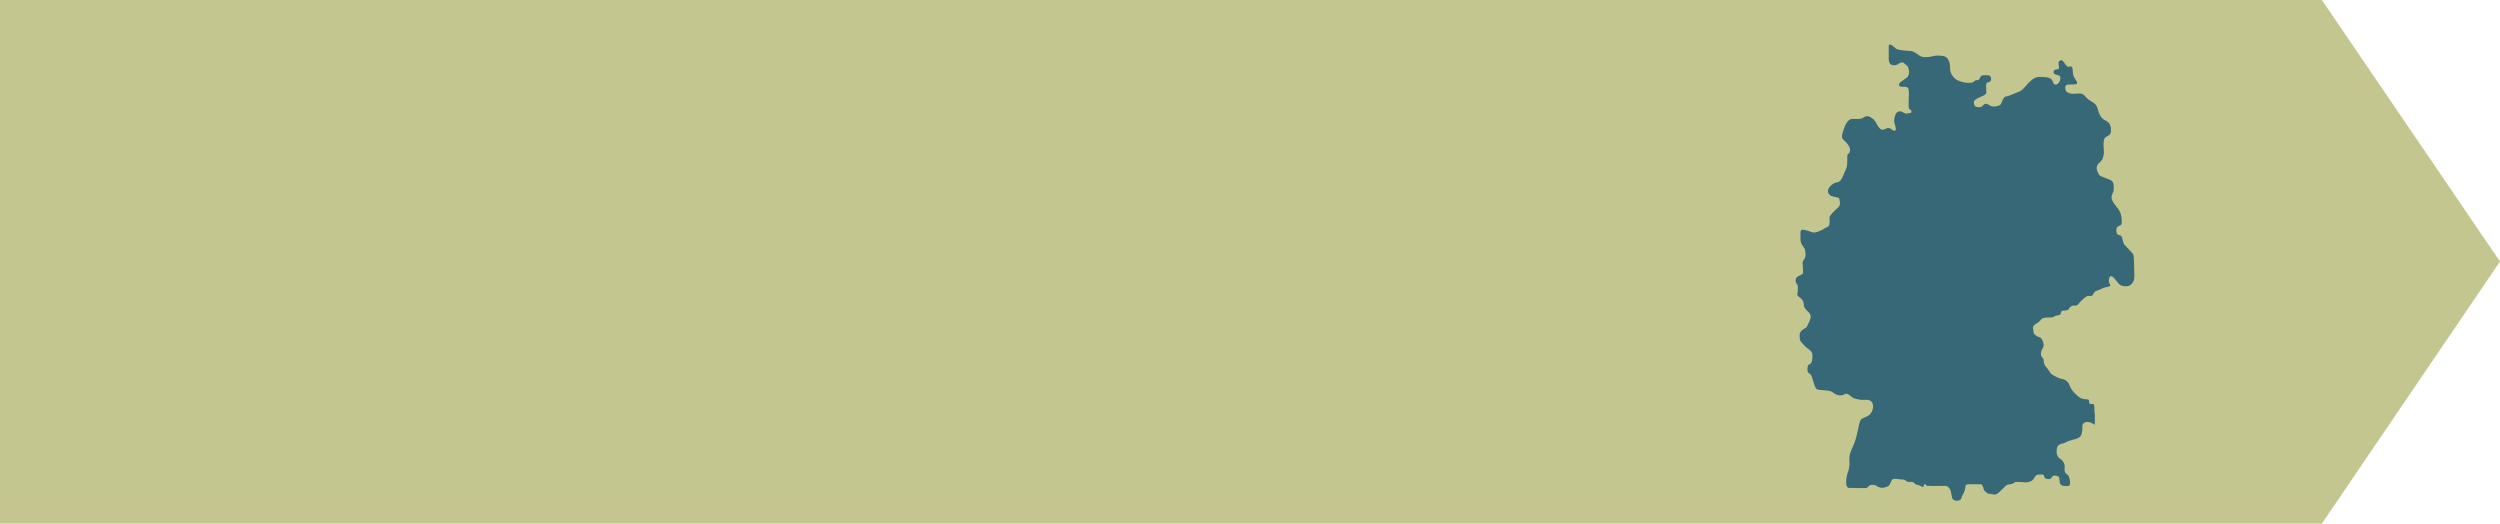
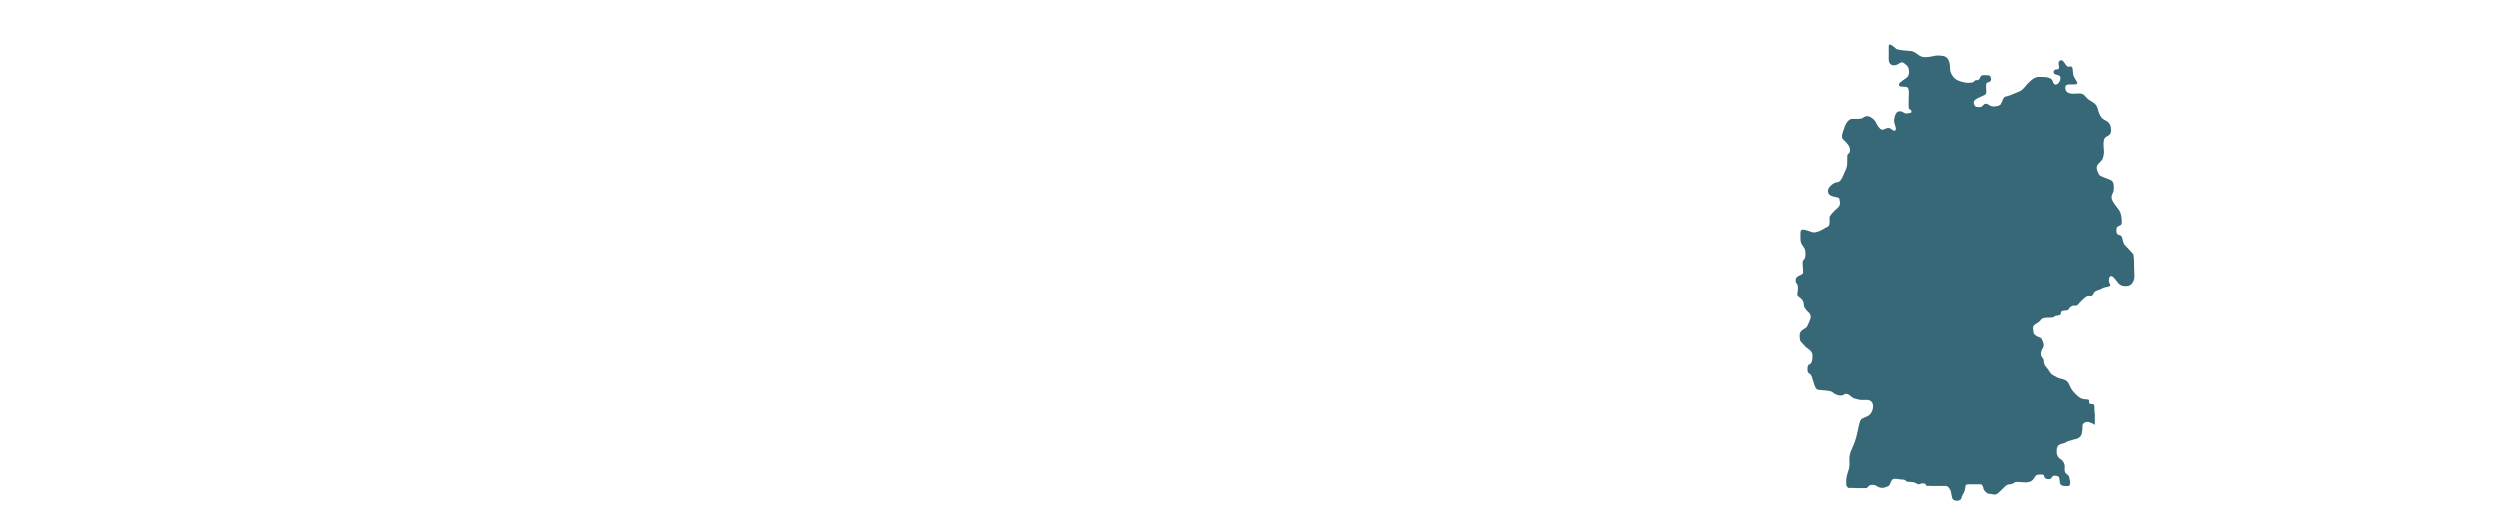
<svg xmlns="http://www.w3.org/2000/svg" version="1.1" id="Ebene_1" x="0px" y="0px" viewBox="0 0 464.6 97.3" enable-background="new 0 0 464.6 97.3" xml:space="preserve">
  <g>
-     <polygon fill="#C3C68F" points="431.5,0 464.6,48.6 431.5,97.3 0,97.3 0,0  " />
-     <path id="path9957_5_" fill="#376878" d="   M358.1,90.4c-0.2-0.2,0.6-0.1,0.8-0.1c0.2,0,0.9,0,1.3,0c0.5,0,0.8,0,1.3,0c0.5,0,0.7,0.3,0.9,0.7c0.2,0.2,0.2,0.8,0.3,1.1   c0.1,0.6,0.2,0.8,0.6,0.9c0.7,0.2,1.2-0.2,1.2-0.4c0.1-0.5,0.3-0.7,0.5-1.1c0.2-0.5,0.2-0.9,0.3-1.3c0.1-0.3,1.1-0.2,1.4-0.2   c0.5,0,0.9,0,1.4,0c0.3,0,0.5,0.6,0.5,0.8c0.1,0.4,0.5,0.7,0.8,0.9c0.3,0.1,0.8,0.1,1.2,0.2c0.5,0.1,1.1-0.6,1.5-1   c0.4-0.3,0.7-0.9,1.4-0.9c0.5,0,0.8-0.3,1-0.4c0.3-0.1,1,0,1.3,0c0.4,0,0.8,0.1,1.1,0c0.6-0.1,0.8-0.3,1.1-0.7   c0.2-0.3,0.3-0.7,0.9-0.7c0.5,0,0.8-0.1,0.9,0.1c0.2,0.4,0.1,0.6,0.6,0.7c0.5,0.1,0.8,0,0.9-0.3c0.2-0.5,1-0.3,1.3-0.1   c0.1,0.1,0.2,1,0.2,1.2c0.1,0.3,0.4,0.5,0.8,0.5c0.6,0,1.1,0.2,1.1-0.5c0-0.5-0.1-0.8-0.2-1.2c-0.1-0.4-0.6-0.5-0.7-0.8   c-0.2-0.4-0.1-0.6-0.1-1.1c0-0.6-0.4-1.2-0.8-1.4c-0.4-0.2-0.7-0.8-0.7-1.2c0-0.6,0-0.8,0.2-1.2c0.1-0.2,0.7-0.5,1-0.5   c0.5-0.1,0.7-0.4,1.2-0.5c0.5-0.1,0.5-0.2,1.1-0.3c0.3-0.1,0.4-0.1,0.8-0.4c0.3-0.3,0.4-0.6,0.4-0.9c0.1-0.4,0.1-0.8,0.1-1.1   c-0.1-0.4,0.4-0.8,0.9-0.8c0.4,0,0.7,0.2,1,0.3c0.4,0.2,0.4,0.5,0.4-0.2c0-0.4,0-0.8,0-1.5c-0.2-0.8,0.1-2-0.4-1.9   c-1.4,0,0-0.9-1.2-0.9c-0.8,0-1.3-0.3-1.8-0.8c-0.7-0.7-1-1-1.4-2c-0.2-0.5-0.7-0.9-1.4-1c-0.5-0.1-0.9-0.3-1.6-0.7   c-0.4-0.2-0.5-0.5-1-1.2c-0.2-0.3-0.7-0.6-0.7-1.5c0-0.5-0.5-0.6-0.5-1.1c-0.1-0.8,0.4-1.1,0.5-1.7c0-0.4-0.3-1.4-0.7-1.5   c-0.4-0.1-1.2-0.5-1.2-1c0-0.5-0.2-0.8,0-1.1c0.3-0.5,0.9-0.5,1.4-1.2c0.2-0.3,0.6-0.4,1.6-0.4c1.3,0,0.4-0.3,1.6-0.4   c0.9-0.1,0-0.9,1.2-0.9c0.9,0,0.7-0.4,1-0.6c0.2-0.2,0.5-0.4,1-0.3c0.5,0,0.7-0.6,0.9-0.7c0.4-0.4,1.1-1.2,1.6-1.1   c1.1,0.1,0.5-0.5,1.3-0.9c0.4-0.2,0.9-0.3,1.2-0.5c0.4-0.3,1.8-0.2,1.4-0.8c-0.4-0.5-0.2-2.1,0.7-1.2c0.8,0.8,0.9,1.6,2.2,1.6   c0.8,0,1.1-0.3,1.4-0.8c0.4-0.7,0.2-1.6,0.2-2.6c0-0.4,0-2.3-0.2-2.6c-0.4-0.4-0.5-0.6-1.1-1.2c-0.7-0.7-0.6-0.5-0.9-1.7   c-0.2-1-1-0.2-1.1-1.3c-0.1-1.5,1-0.6,1-1.7c0-1.6-0.4-2.2-1-2.9c-0.4-0.5-0.9-1.2-0.9-1.7c0-0.7,0.4-0.8,0.4-1.5   c0.1-1.2-0.2-1.5-0.5-1.7c-0.6-0.3-2-0.7-2.2-1c-0.7-1.3-0.6-1.7,0.3-2.5c0.4-0.4,0.5-0.8,0.6-1.7c0-0.5-0.2-1.5,0-2.3   c0.2-0.9,1.2-0.5,1.3-1.6c0-0.7,0-1.5-1-2c-0.9-0.4-1-1-1.2-1.3c-0.3-0.7-0.2-1.2-0.8-1.8c-0.4-0.4-1.1-0.6-1.6-1.2   c-0.5-0.6-0.8-0.8-1.7-0.7c-0.5,0-2.2,0.3-2.2-1.1c0-0.7,0.6-0.6,1.6-0.6c1.3,0,0.2-0.8-0.1-1.7c-0.2-0.8,0.1-1.9-0.8-1.6   c-0.6,0.2-0.9-1.3-1.5-1.2c-1.1,0.3,0.3,1.7-0.8,1.7c-0.7,0-0.7,0.8-0.3,0.9c0.4,0.2,1,0.1,1,0.7c0,1-1.1,1.8-1.4,0.7   c-0.2-0.8-1.1-0.9-2.5-0.9c-1,0-1.6,0.7-2.2,1.3c-0.4,0.4-0.8,1.1-1.5,1.4c-0.2,0.1-1.9,0.8-2.3,0.9c-0.8,0-0.8,0.9-1.2,1.5   c-0.2,0.3-1,0.4-1.3,0.4c-0.8,0-1-0.6-1.5-0.5c-0.4,0-0.5,0.5-0.9,0.6c-0.5,0-1.2,0.2-1.3-0.8c-0.1-0.8,1.9-1.2,2.2-1.6   c0.4-0.4-0.3-2.2,0.5-2.2c0.8-0.1,0.6-1.3,0-1.3c-0.5,0-1-0.1-1.3,0.1c-0.3,0.2-0.2,0.8-0.8,0.8c-0.8,0-0.1,0.5-1.6,0.5   c-0.9,0-2.1-0.4-2.5-0.8c-0.4-0.3-0.9-1.1-0.9-1.8c0-1-0.2-2.3-1.4-2.4c-0.6-0.1-1-0.1-1.6,0c-0.8,0.2-1.9,0.4-2.6,0   c-0.3-0.2-1-0.8-1.6-0.9c-0.8-0.1-2.1-0.1-2.8-0.4c-0.1-0.1-1.4-1.4-1.4-0.5c0,0.8,0,1.6,0,2.4c0,1.2,0.9,1.3,1.6,1   c0.3-0.1,0.4-0.4,0.9-0.4c0.3,0,0.6,0.4,0.9,0.6c0.4,0.4,0.6,1.6,0,2.2c-0.2,0.2-1.5,0.9-1.5,1.3c0,0.9,1.7-0.1,1.8,1   c0.1,0.7,0,1.3,0,1.7c0,0.2,0,1,0,1.5c0,0.5,0.5,0.5,0.5,0.7c0.1,0.5-0.3,0.4-0.9,0.5c-0.3,0.1-0.8-0.5-1.3-0.4   c-0.7,0-0.9,0.9-1,1.6c-0.1,0.7,0.7,1.8,0.1,2c-0.4,0.1-0.6-0.6-1.3-0.5c-0.6,0.1-1,0.7-1.6-0.1c-0.4-0.4-0.5-1-1-1.5   c-0.6-0.5-1.2-0.9-2-0.3c-0.4,0.3-1.2,0.2-2,0.2c-0.8,0-1.4,1.3-1.5,1.8c-0.2,0.6-0.7,1.6-0.1,2.1c0.6,0.5,1.3,1.3,1.2,2   c-0.1,0.8-0.5,0.4-0.5,1c0,0.7,0,1.7-0.1,2c-0.1,0.5-0.4,0.9-0.6,1.5c-0.4,0.9-0.7,1.4-1.3,1.4c-0.4,0-1.6,0.8-1.6,1.6   c0,1.3,2,1,2.1,1.4c0.4,1.5-0.1,1.5-0.9,2.3c-0.7,0.7-1,1.1-0.9,1.5c0.1,1.8-0.4,1.3-1,1.8c-0.3,0.2-1.4,0.8-2.1,0.7   c-0.1,0-1.5-0.6-2-0.5c-0.4,0.1-0.3,0.7-0.3,1.8c0,1.1,0.8,1.3,0.9,2.2c0.2,1.9-0.6,1.3-0.5,2.3c0,0.9,0.2,1.6,0,1.9   c-0.3,0.3-1.4,0.4-1.3,1.3c0,0.8,0.7,0.1,0.3,2.6c0.1,0.4,1.2,0.7,1.2,1.7c0,0.5,0.2,0.7,0.4,1c0.4,0.5,0.9,0.7,0.9,1.4   c0,0.4-0.5,1.4-0.7,1.8c-0.2,0.3-0.9,0.5-1.2,1c-0.3,0.4-0.1,1.6,0,1.7c0.5,0.5,0.9,1.1,1.4,1.4c0.3,0.2,0.7,0.5,0.8,1   c0.1,0.6,0,1.7-0.5,1.9c-0.4,0.1-0.4,0.5-0.4,1.1c0,0.3,0.2,0.6,0.5,0.7c0.5,0.4,0.6,2.2,1.2,2.8c0.3,0.3,2.4,0.1,3,0.6   c0.5,0.5,1.6,0.8,2.1,0.4c0.7-0.5,1.4,0.6,1.8,0.7c1.4,0.4,1.1,0.3,2.4,0.3c1.8,0,1.3,2.5,0.2,3c-1.3,0.7-1.3,0.2-1.7,2   c-0.2,1-0.5,2.4-0.9,3.3c-0.5,1.2-0.9,1.7-0.8,3.3c0.1,1.7-0.7,2-0.6,4c0,0.6,0.4,0.8,0.6,0.8c0.2-0.1,0.9,0,1.3,0c0.5,0,1,0,1.5,0   c0.6,0,0.4,0,0.7-0.3c0.3-0.2,0.2-0.3,0.9-0.3c0.5,0,0.7,0.3,1,0.4c0.6,0.3,1.2,0.1,1.4,0c0.5-0.1,0.7-0.4,0.8-0.7   c0.2-0.4,0.2-0.7,0.6-0.8c0.5-0.1,1,0.1,1.5,0.1c0.8,0,0.7,0.3,1,0.4c0.4,0.1,0.8,0,1.1,0.1c0.3,0.1,0.4,0.5,0.8,0.5   c0.4,0,0.8,0.4,1.1,0.4C357.8,89.5,357.9,90.1,358.1,90.4" />
+     <path id="path9957_5_" fill="#376878" d="   M358.1,90.4c-0.2-0.2,0.6-0.1,0.8-0.1c0.2,0,0.9,0,1.3,0c0.5,0,0.8,0,1.3,0c0.5,0,0.7,0.3,0.9,0.7c0.2,0.2,0.2,0.8,0.3,1.1   c0.1,0.6,0.2,0.8,0.6,0.9c0.7,0.2,1.2-0.2,1.2-0.4c0.1-0.5,0.3-0.7,0.5-1.1c0.2-0.5,0.2-0.9,0.3-1.3c0.1-0.3,1.1-0.2,1.4-0.2   c0.5,0,0.9,0,1.4,0c0.3,0,0.5,0.6,0.5,0.8c0.1,0.4,0.5,0.7,0.8,0.9c0.3,0.1,0.8,0.1,1.2,0.2c0.5,0.1,1.1-0.6,1.5-1   c0.4-0.3,0.7-0.9,1.4-0.9c0.5,0,0.8-0.3,1-0.4c0.3-0.1,1,0,1.3,0c0.4,0,0.8,0.1,1.1,0c0.6-0.1,0.8-0.3,1.1-0.7   c0.2-0.3,0.3-0.7,0.9-0.7c0.5,0,0.8-0.1,0.9,0.1c0.2,0.4,0.1,0.6,0.6,0.7c0.5,0.1,0.8,0,0.9-0.3c0.2-0.5,1-0.3,1.3-0.1   c0.1,0.1,0.2,1,0.2,1.2c0.1,0.3,0.4,0.5,0.8,0.5c0.6,0,1.1,0.2,1.1-0.5c0-0.5-0.1-0.8-0.2-1.2c-0.1-0.4-0.6-0.5-0.7-0.8   c-0.2-0.4-0.1-0.6-0.1-1.1c0-0.6-0.4-1.2-0.8-1.4c-0.4-0.2-0.7-0.8-0.7-1.2c0-0.6,0-0.8,0.2-1.2c0.1-0.2,0.7-0.5,1-0.5   c0.5-0.1,0.7-0.4,1.2-0.5c0.5-0.1,0.5-0.2,1.1-0.3c0.3-0.1,0.4-0.1,0.8-0.4c0.3-0.3,0.4-0.6,0.4-0.9c0.1-0.4,0.1-0.8,0.1-1.1   c-0.1-0.4,0.4-0.8,0.9-0.8c0.4,0,0.7,0.2,1,0.3c0.4,0.2,0.4,0.5,0.4-0.2c0-0.4,0-0.8,0-1.5c-0.2-0.8,0.1-2-0.4-1.9   c-1.4,0,0-0.9-1.2-0.9c-0.8,0-1.3-0.3-1.8-0.8c-0.7-0.7-1-1-1.4-2c-0.2-0.5-0.7-0.9-1.4-1c-0.5-0.1-0.9-0.3-1.6-0.7   c-0.4-0.2-0.5-0.5-1-1.2c-0.2-0.3-0.7-0.6-0.7-1.5c0-0.5-0.5-0.6-0.5-1.1c-0.1-0.8,0.4-1.1,0.5-1.7c0-0.4-0.3-1.4-0.7-1.5   c-0.4-0.1-1.2-0.5-1.2-1c0-0.5-0.2-0.8,0-1.1c0.3-0.5,0.9-0.5,1.4-1.2c0.2-0.3,0.6-0.4,1.6-0.4c1.3,0,0.4-0.3,1.6-0.4   c0.9-0.1,0-0.9,1.2-0.9c0.9,0,0.7-0.4,1-0.6c0.2-0.2,0.5-0.4,1-0.3c0.5,0,0.7-0.6,0.9-0.7c0.4-0.4,1.1-1.2,1.6-1.1   c1.1,0.1,0.5-0.5,1.3-0.9c0.4-0.2,0.9-0.3,1.2-0.5c0.4-0.3,1.8-0.2,1.4-0.8c-0.4-0.5-0.2-2.1,0.7-1.2c0.8,0.8,0.9,1.6,2.2,1.6   c0.8,0,1.1-0.3,1.4-0.8c0.4-0.7,0.2-1.6,0.2-2.6c0-0.4,0-2.3-0.2-2.6c-0.4-0.4-0.5-0.6-1.1-1.2c-0.7-0.7-0.6-0.5-0.9-1.7   c-0.2-1-1-0.2-1.1-1.3c-0.1-1.5,1-0.6,1-1.7c0-1.6-0.4-2.2-1-2.9c-0.4-0.5-0.9-1.2-0.9-1.7c0-0.7,0.4-0.8,0.4-1.5   c0.1-1.2-0.2-1.5-0.5-1.7c-0.6-0.3-2-0.7-2.2-1c-0.7-1.3-0.6-1.7,0.3-2.5c0.4-0.4,0.5-0.8,0.6-1.7c0-0.5-0.2-1.5,0-2.3   c0.2-0.9,1.2-0.5,1.3-1.6c0-0.7,0-1.5-1-2c-0.9-0.4-1-1-1.2-1.3c-0.3-0.7-0.2-1.2-0.8-1.8c-0.4-0.4-1.1-0.6-1.6-1.2   c-0.5-0.6-0.8-0.8-1.7-0.7c-0.5,0-2.2,0.3-2.2-1.1c0-0.7,0.6-0.6,1.6-0.6c1.3,0,0.2-0.8-0.1-1.7c-0.2-0.8,0.1-1.9-0.8-1.6   c-0.6,0.2-0.9-1.3-1.5-1.2c-1.1,0.3,0.3,1.7-0.8,1.7c-0.7,0-0.7,0.8-0.3,0.9c0.4,0.2,1,0.1,1,0.7c0,1-1.1,1.8-1.4,0.7   c-0.2-0.8-1.1-0.9-2.5-0.9c-1,0-1.6,0.7-2.2,1.3c-0.4,0.4-0.8,1.1-1.5,1.4c-0.2,0.1-1.9,0.8-2.3,0.9c-0.8,0-0.8,0.9-1.2,1.5   c-0.2,0.3-1,0.4-1.3,0.4c-0.8,0-1-0.6-1.5-0.5c-0.4,0-0.5,0.5-0.9,0.6c-0.5,0-1.2,0.2-1.3-0.8c-0.1-0.8,1.9-1.2,2.2-1.6   c0.4-0.4-0.3-2.2,0.5-2.2c0.8-0.1,0.6-1.3,0-1.3c-0.5,0-1-0.1-1.3,0.1c-0.3,0.2-0.2,0.8-0.8,0.8c-0.8,0-0.1,0.5-1.6,0.5   c-0.9,0-2.1-0.4-2.5-0.8c-0.4-0.3-0.9-1.1-0.9-1.8c0-1-0.2-2.3-1.4-2.4c-0.6-0.1-1-0.1-1.6,0c-0.8,0.2-1.9,0.4-2.6,0   c-0.3-0.2-1-0.8-1.6-0.9c-0.8-0.1-2.1-0.1-2.8-0.4c-0.1-0.1-1.4-1.4-1.4-0.5c0,0.8,0,1.6,0,2.4c0,1.2,0.9,1.3,1.6,1   c0.3-0.1,0.4-0.4,0.9-0.4c0.3,0,0.6,0.4,0.9,0.6c0.4,0.4,0.6,1.6,0,2.2c-0.2,0.2-1.5,0.9-1.5,1.3c0,0.9,1.7-0.1,1.8,1   c0.1,0.7,0,1.3,0,1.7c0,0.2,0,1,0,1.5c0,0.5,0.5,0.5,0.5,0.7c0.1,0.5-0.3,0.4-0.9,0.5c-0.3,0.1-0.8-0.5-1.3-0.4   c-0.7,0-0.9,0.9-1,1.6c-0.1,0.7,0.7,1.8,0.1,2c-0.4,0.1-0.6-0.6-1.3-0.5c-0.6,0.1-1,0.7-1.6-0.1c-0.4-0.4-0.5-1-1-1.5   c-0.6-0.5-1.2-0.9-2-0.3c-0.4,0.3-1.2,0.2-2,0.2c-0.8,0-1.4,1.3-1.5,1.8c-0.2,0.6-0.7,1.6-0.1,2.1c0.6,0.5,1.3,1.3,1.2,2   c-0.1,0.8-0.5,0.4-0.5,1c0,0.7,0,1.7-0.1,2c-0.1,0.5-0.4,0.9-0.6,1.5c-0.4,0.9-0.7,1.4-1.3,1.4c-0.4,0-1.6,0.8-1.6,1.6   c0,1.3,2,1,2.1,1.4c0.4,1.5-0.1,1.5-0.9,2.3c-0.7,0.7-1,1.1-0.9,1.5c0.1,1.8-0.4,1.3-1,1.8c-0.3,0.2-1.4,0.8-2.1,0.7   c-0.1,0-1.5-0.6-2-0.5c-0.4,0.1-0.3,0.7-0.3,1.8c0,1.1,0.8,1.3,0.9,2.2c0.2,1.9-0.6,1.3-0.5,2.3c0,0.9,0.2,1.6,0,1.9   c-0.3,0.3-1.4,0.4-1.3,1.3c0,0.8,0.7,0.1,0.3,2.6c0.1,0.4,1.2,0.7,1.2,1.7c0,0.5,0.2,0.7,0.4,1c0.4,0.5,0.9,0.7,0.9,1.4   c0,0.4-0.5,1.4-0.7,1.8c-0.2,0.3-0.9,0.5-1.2,1c-0.3,0.4-0.1,1.6,0,1.7c0.5,0.5,0.9,1.1,1.4,1.4c0.3,0.2,0.7,0.5,0.8,1   c0.1,0.6,0,1.7-0.5,1.9c-0.4,0.1-0.4,0.5-0.4,1.1c0,0.3,0.2,0.6,0.5,0.7c0.5,0.4,0.6,2.2,1.2,2.8c0.3,0.3,2.4,0.1,3,0.6   c0.5,0.5,1.6,0.8,2.1,0.4c0.7-0.5,1.4,0.6,1.8,0.7c1.4,0.4,1.1,0.3,2.4,0.3c1.8,0,1.3,2.5,0.2,3c-1.3,0.7-1.3,0.2-1.7,2   c-0.2,1-0.5,2.4-0.9,3.3c-0.5,1.2-0.9,1.7-0.8,3.3c0.1,1.7-0.7,2-0.6,4c0,0.6,0.4,0.8,0.6,0.8c0.2-0.1,0.9,0,1.3,0c0.5,0,1,0,1.5,0   c0.6,0,0.4,0,0.7-0.3c0.3-0.2,0.2-0.3,0.9-0.3c0.5,0,0.7,0.3,1,0.4c0.6,0.3,1.2,0.1,1.4,0c0.5-0.1,0.7-0.4,0.8-0.7   c0.2-0.4,0.2-0.7,0.6-0.8c0.5-0.1,1,0.1,1.5,0.1c0.8,0,0.7,0.3,1,0.4c0.4,0.1,0.8,0,1.1,0.1c0.4,0,0.8,0.4,1.1,0.4C357.8,89.5,357.9,90.1,358.1,90.4" />
  </g>
</svg>